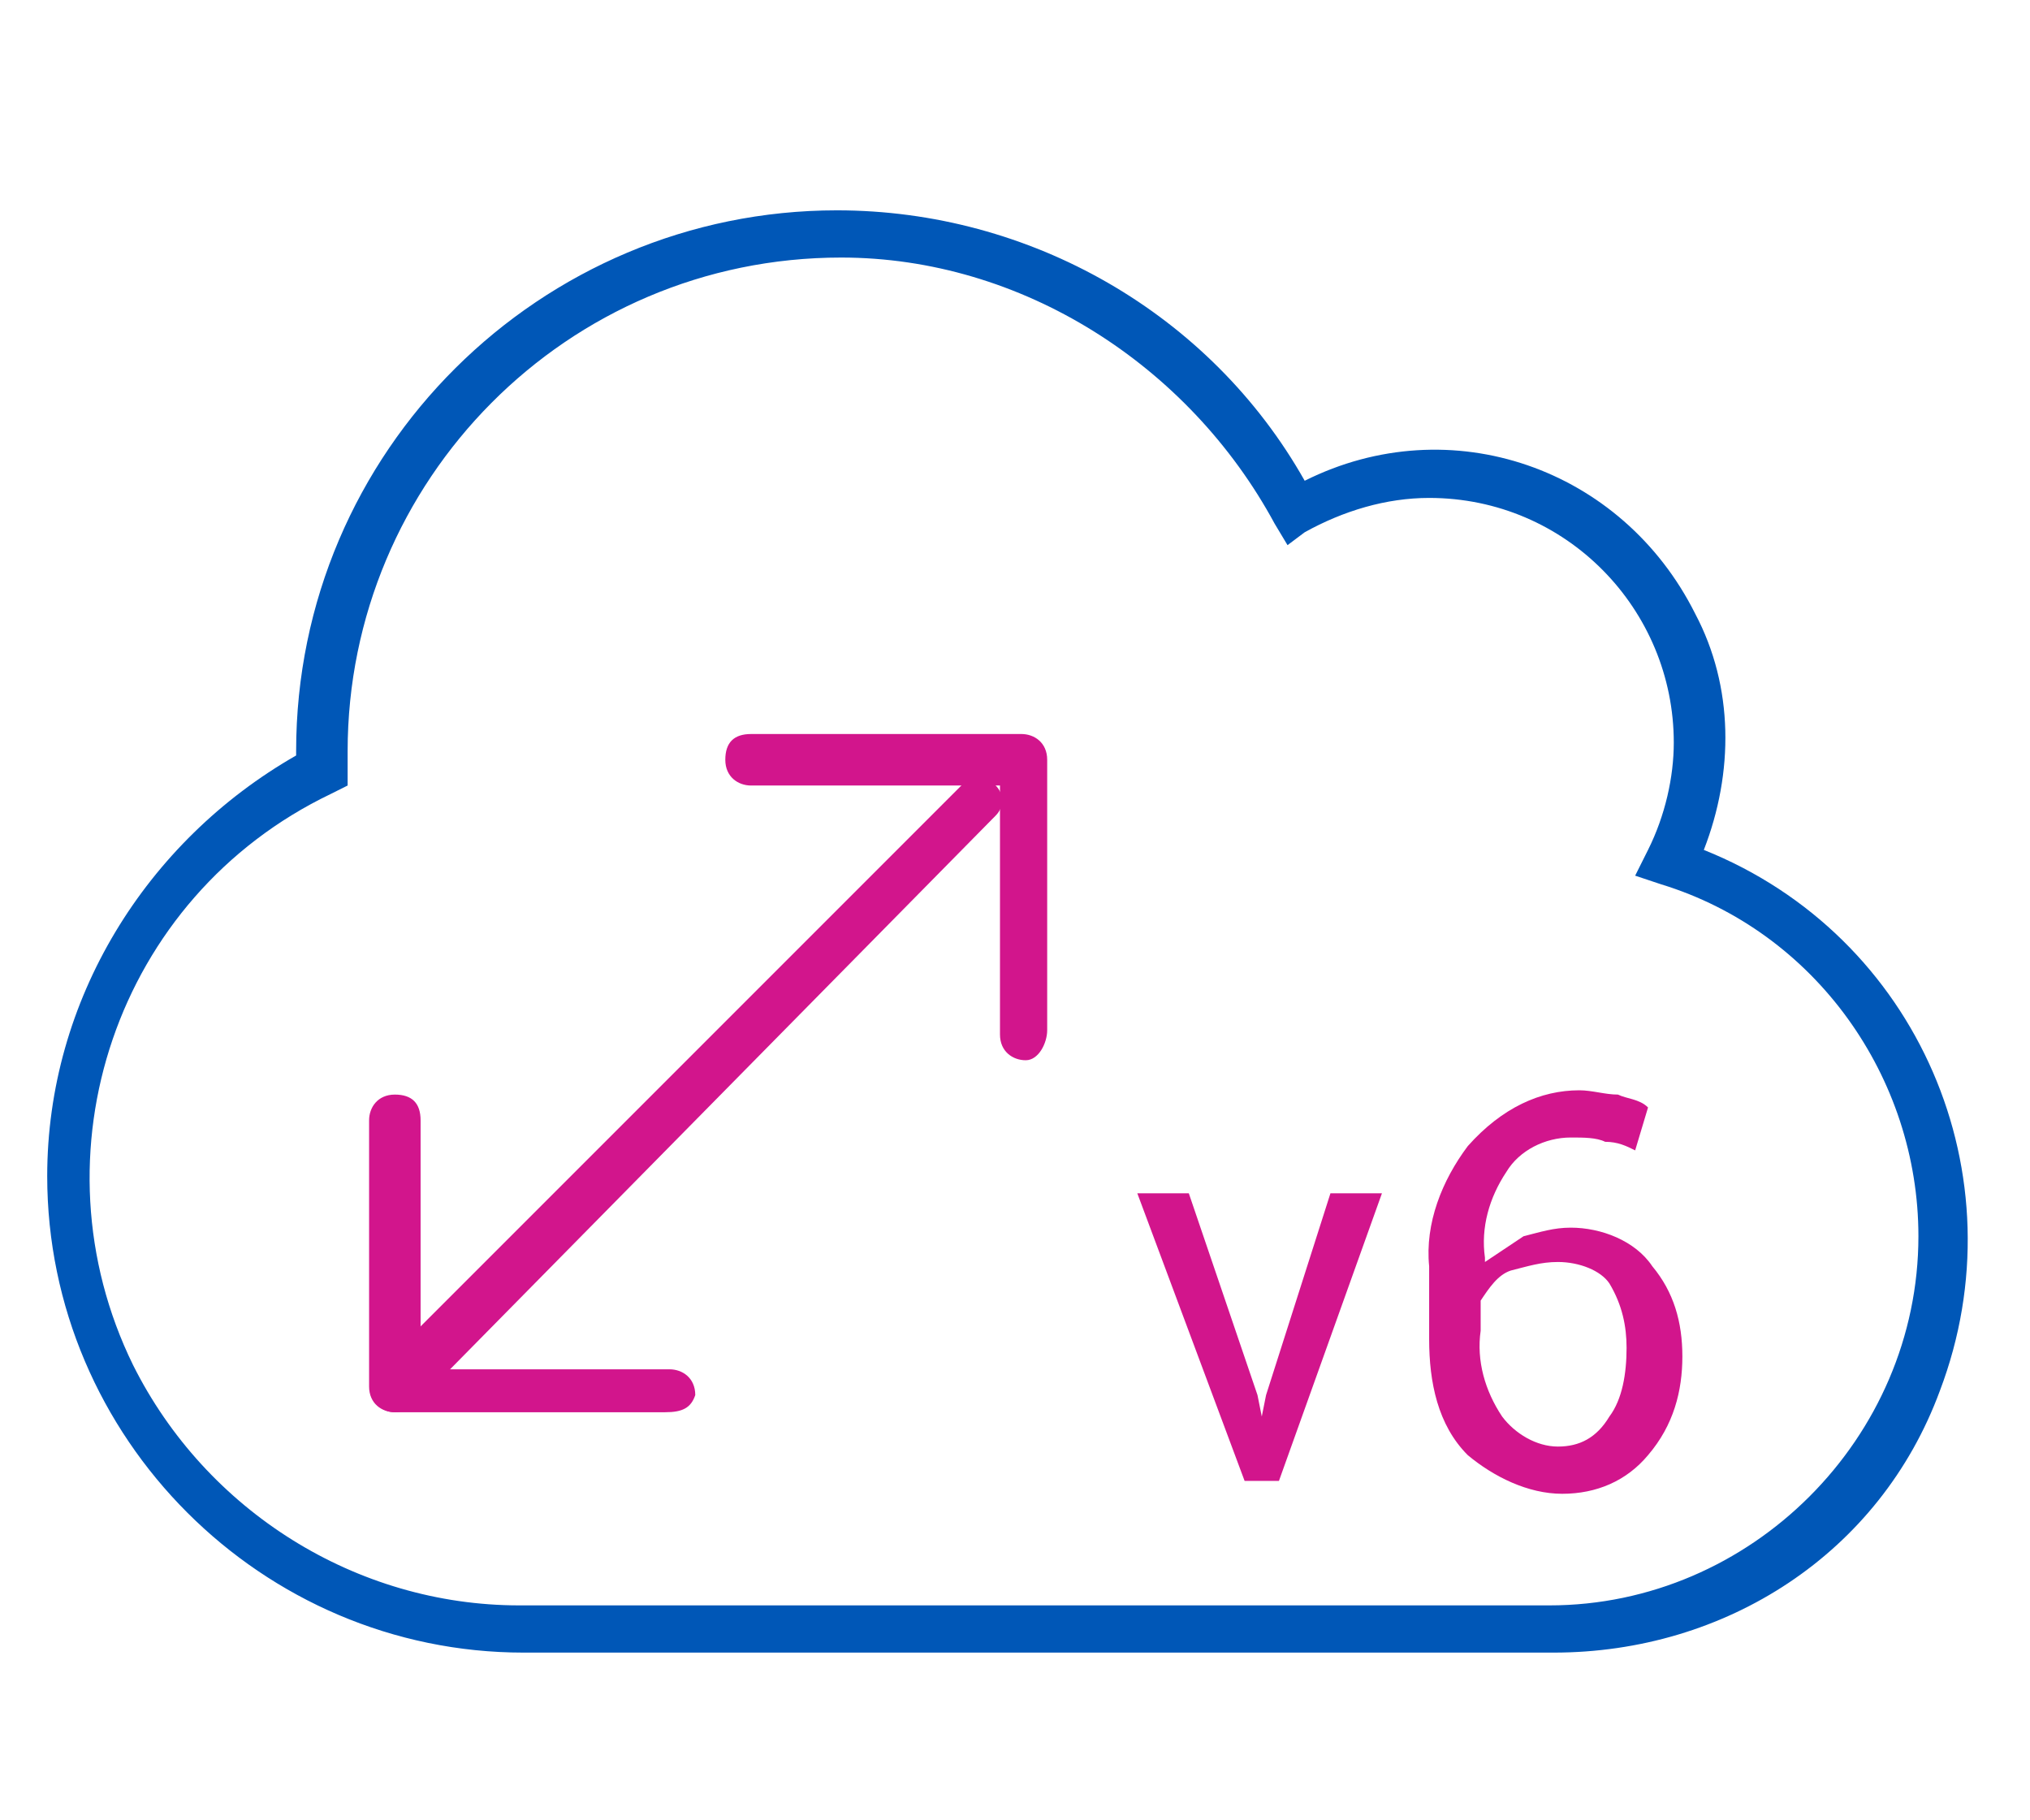
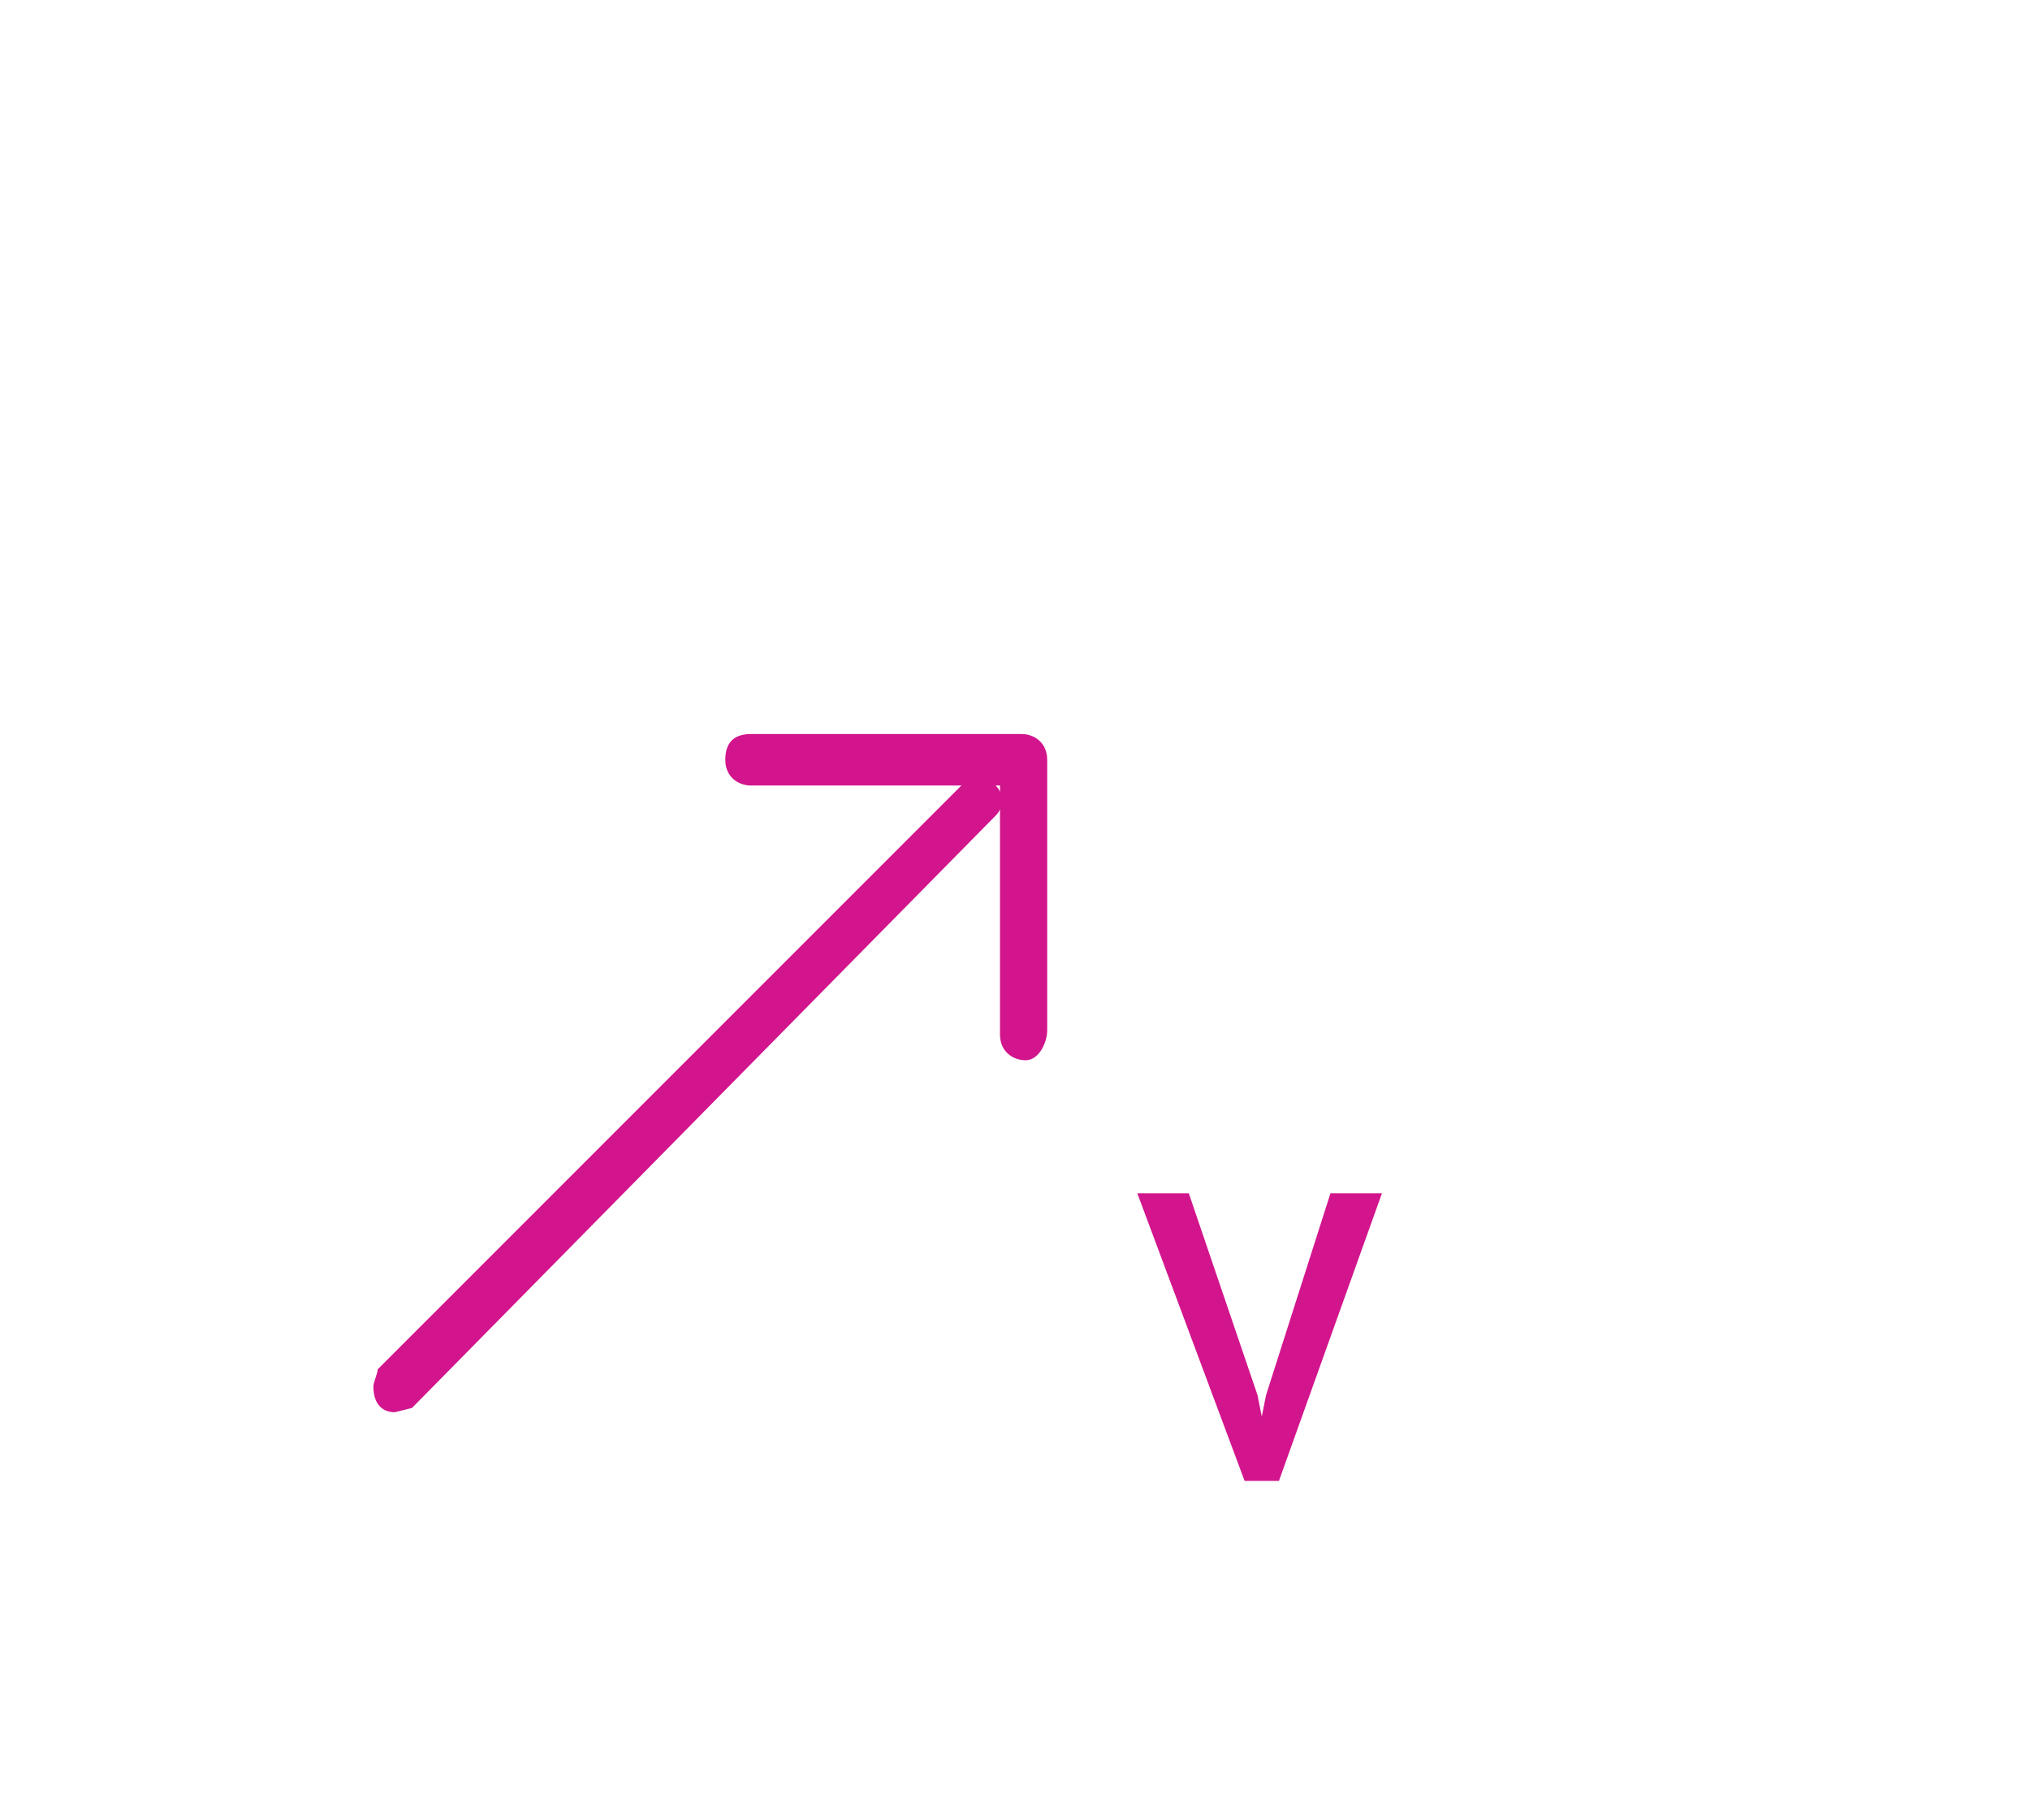
<svg xmlns="http://www.w3.org/2000/svg" version="1.1" id="_Layer_" x="0px" y="0px" viewBox="0 0 47.3 42.4" style="enable-background:new 0 0 47.3 42.4;" xml:space="preserve">
  <style type="text/css">
	.st0{fill:#D2158C;}
	.st1{fill:#0057B7;}
	.st2{fill:none;stroke:#0057B7;stroke-width:1.069;stroke-miterlimit:10;}
	.st3{fill:#D62598;}
	.st4{fill:none;stroke:#0057B7;stroke-width:0.969;stroke-miterlimit:10;}
</style>
-   <path class="st1" d="M36.2,38.5h-24c-6.1,0-11.1-5-11.1-11.1c0-4.1,2.3-7.8,5.8-9.8c0-0.1,0-0.1,0-0.1c0-7,5.7-12.6,12.6-12.6  c4.5,0,8.7,2.4,10.9,6.3c3.4-1.7,7.4-0.3,9.1,3.1c0.9,1.7,0.9,3.7,0.2,5.5c5,2,7.4,7.6,5.5,12.6C43.8,36.2,40.2,38.5,36.2,38.5z   M19.6,6C13.2,6,8.1,11.2,8.1,17.5c0,0.1,0,0.3,0,0.4v0.4l-0.4,0.2c-5,2.4-7,8.4-4.6,13.3c1.7,3.4,5.2,5.6,9,5.6h24  c4.7,0,8.6-3.9,8.6-8.6c0-3.7-2.4-7.1-6-8.2l-0.6-0.2l0.3-0.6c0.4-0.8,0.6-1.7,0.6-2.5c0-3.1-2.5-5.7-5.7-5.7c-1,0-2,0.3-2.9,0.8  L30,12.7l-0.3-0.5C27.7,8.5,23.8,6,19.6,6z" />
-   <path class="st0" d="M15.5,32.9H9.2c-0.3,0-0.6-0.2-0.6-0.6v-6.2c0-0.3,0.2-0.6,0.6-0.6c0.4,0,0.6,0.2,0.6,0.6v5.8h5.8  c0.3,0,0.6,0.2,0.6,0.6C16.1,32.8,15.9,32.9,15.5,32.9L15.5,32.9z" />
-   <path class="st0" d="M9.2,32.9c-0.3,0-0.5-0.2-0.5-0.6c0-0.1,0.1-0.3,0.1-0.4l13.6-13.6c0.2-0.2,0.6-0.2,0.8,0  c0.2,0.2,0.2,0.5,0,0.7L9.6,32.8C9.5,32.8,9.4,32.9,9.2,32.9z" />
+   <path class="st0" d="M9.2,32.9c-0.3,0-0.5-0.2-0.5-0.6c0-0.1,0.1-0.3,0.1-0.4l13.6-13.6c0.2-0.2,0.6-0.2,0.8,0  c0.2,0.2,0.2,0.5,0,0.7L9.6,32.8z" />
  <path class="st0" d="M23.9,24.7c-0.3,0-0.6-0.2-0.6-0.6v-5.8h-5.8c-0.3,0-0.6-0.2-0.6-0.6c0-0.4,0.2-0.6,0.6-0.6h6.3  c0.3,0,0.6,0.2,0.6,0.6V24C24.4,24.3,24.2,24.7,23.9,24.7L23.9,24.7z" />
  <path class="st0" d="M29.3,32.5l0.1,0.5l0,0l0.1-0.5l1.5-4.7h1.2l-2.4,6.7H29l-2.5-6.7h1.2L29.3,32.5z" />
-   <path class="st0" d="M36.8,25.4c0.3,0,0.6,0.1,0.9,0.1c0.2,0.1,0.5,0.1,0.7,0.3l-0.3,1c-0.2-0.1-0.4-0.2-0.7-0.2  c-0.2-0.1-0.5-0.1-0.8-0.1c-0.6,0-1.2,0.3-1.5,0.8c-0.4,0.6-0.6,1.3-0.5,2v0.1c0.3-0.2,0.6-0.4,0.9-0.6c0.4-0.1,0.7-0.2,1.1-0.2  c0.7,0,1.5,0.3,1.9,0.9c0.5,0.6,0.7,1.3,0.7,2.1c0,0.8-0.2,1.6-0.8,2.3c-0.5,0.6-1.2,0.9-2,0.9c-0.8,0-1.6-0.4-2.2-0.9  c-0.7-0.7-0.9-1.7-0.9-2.7v-1.7c-0.1-1,0.3-2,0.9-2.8C35,25.8,35.9,25.4,36.8,25.4z M36.3,29.4c-0.4,0-0.7,0.1-1.1,0.2  c-0.3,0.1-0.5,0.4-0.7,0.7V31c-0.1,0.7,0.1,1.4,0.5,2c0.3,0.4,0.8,0.7,1.3,0.7s0.9-0.2,1.2-0.7c0.3-0.4,0.4-1,0.4-1.6  c0-0.5-0.1-1-0.4-1.5C37.3,29.6,36.8,29.4,36.3,29.4z" />
</svg>